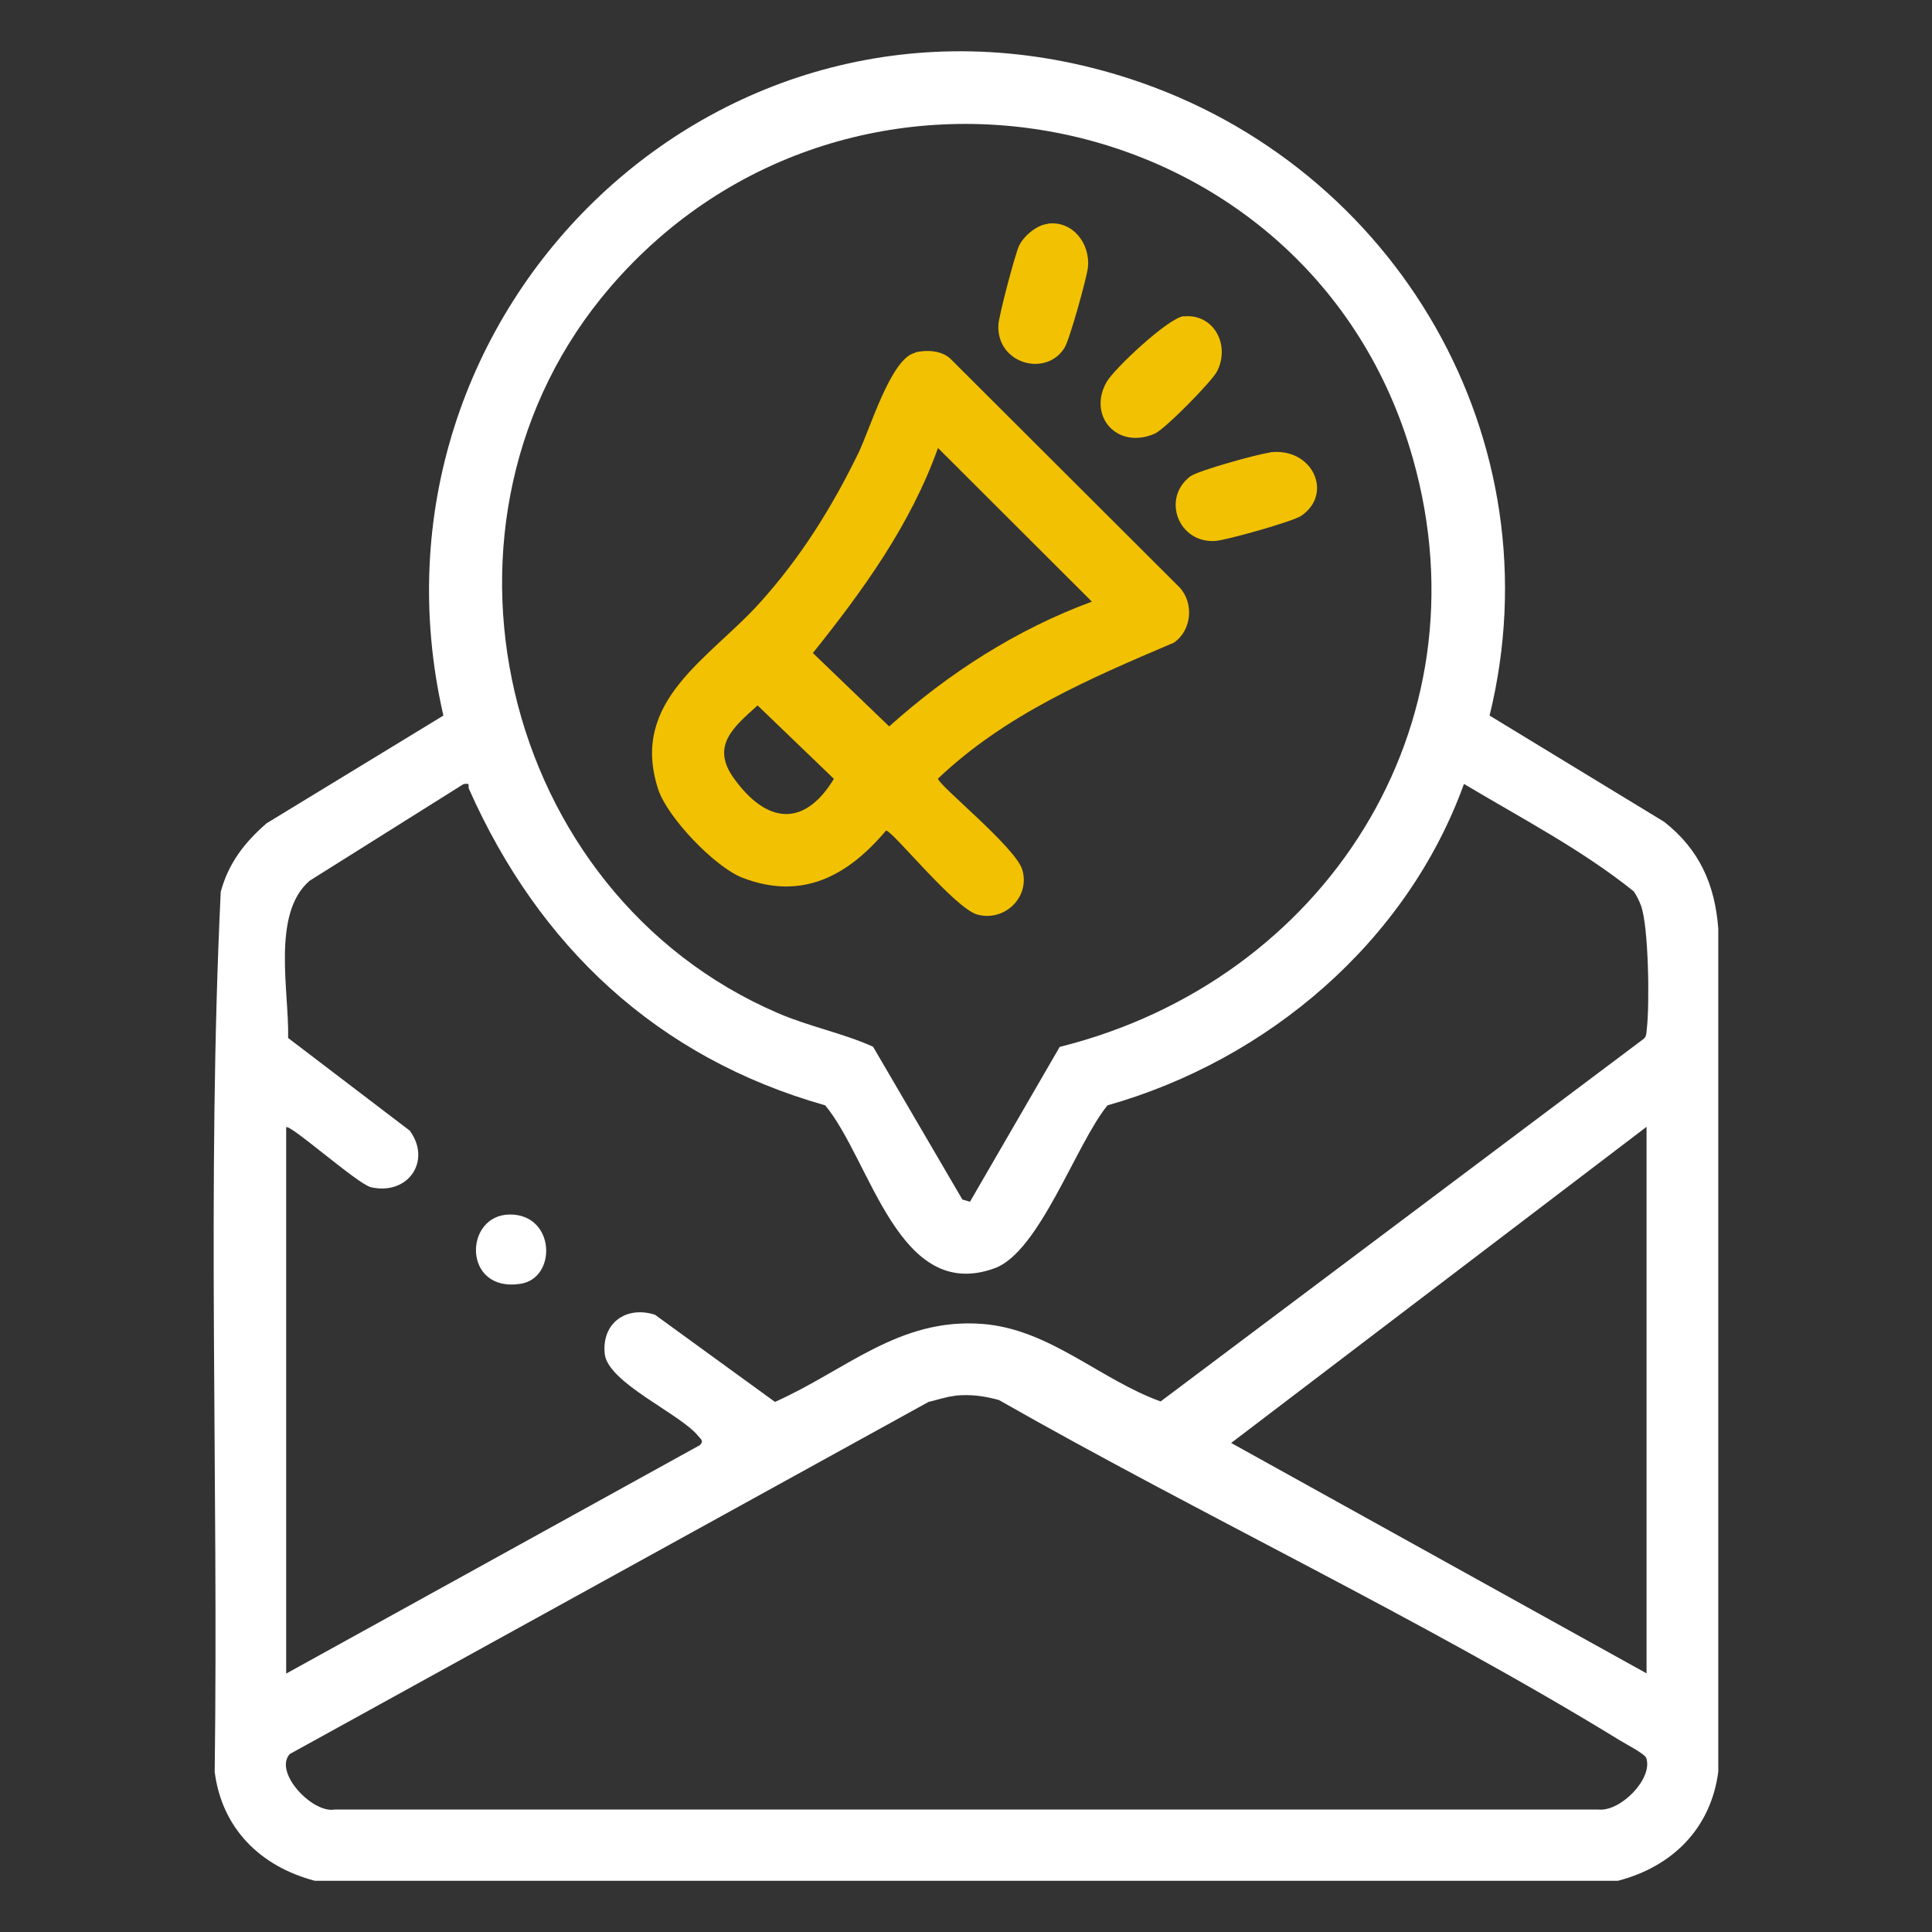
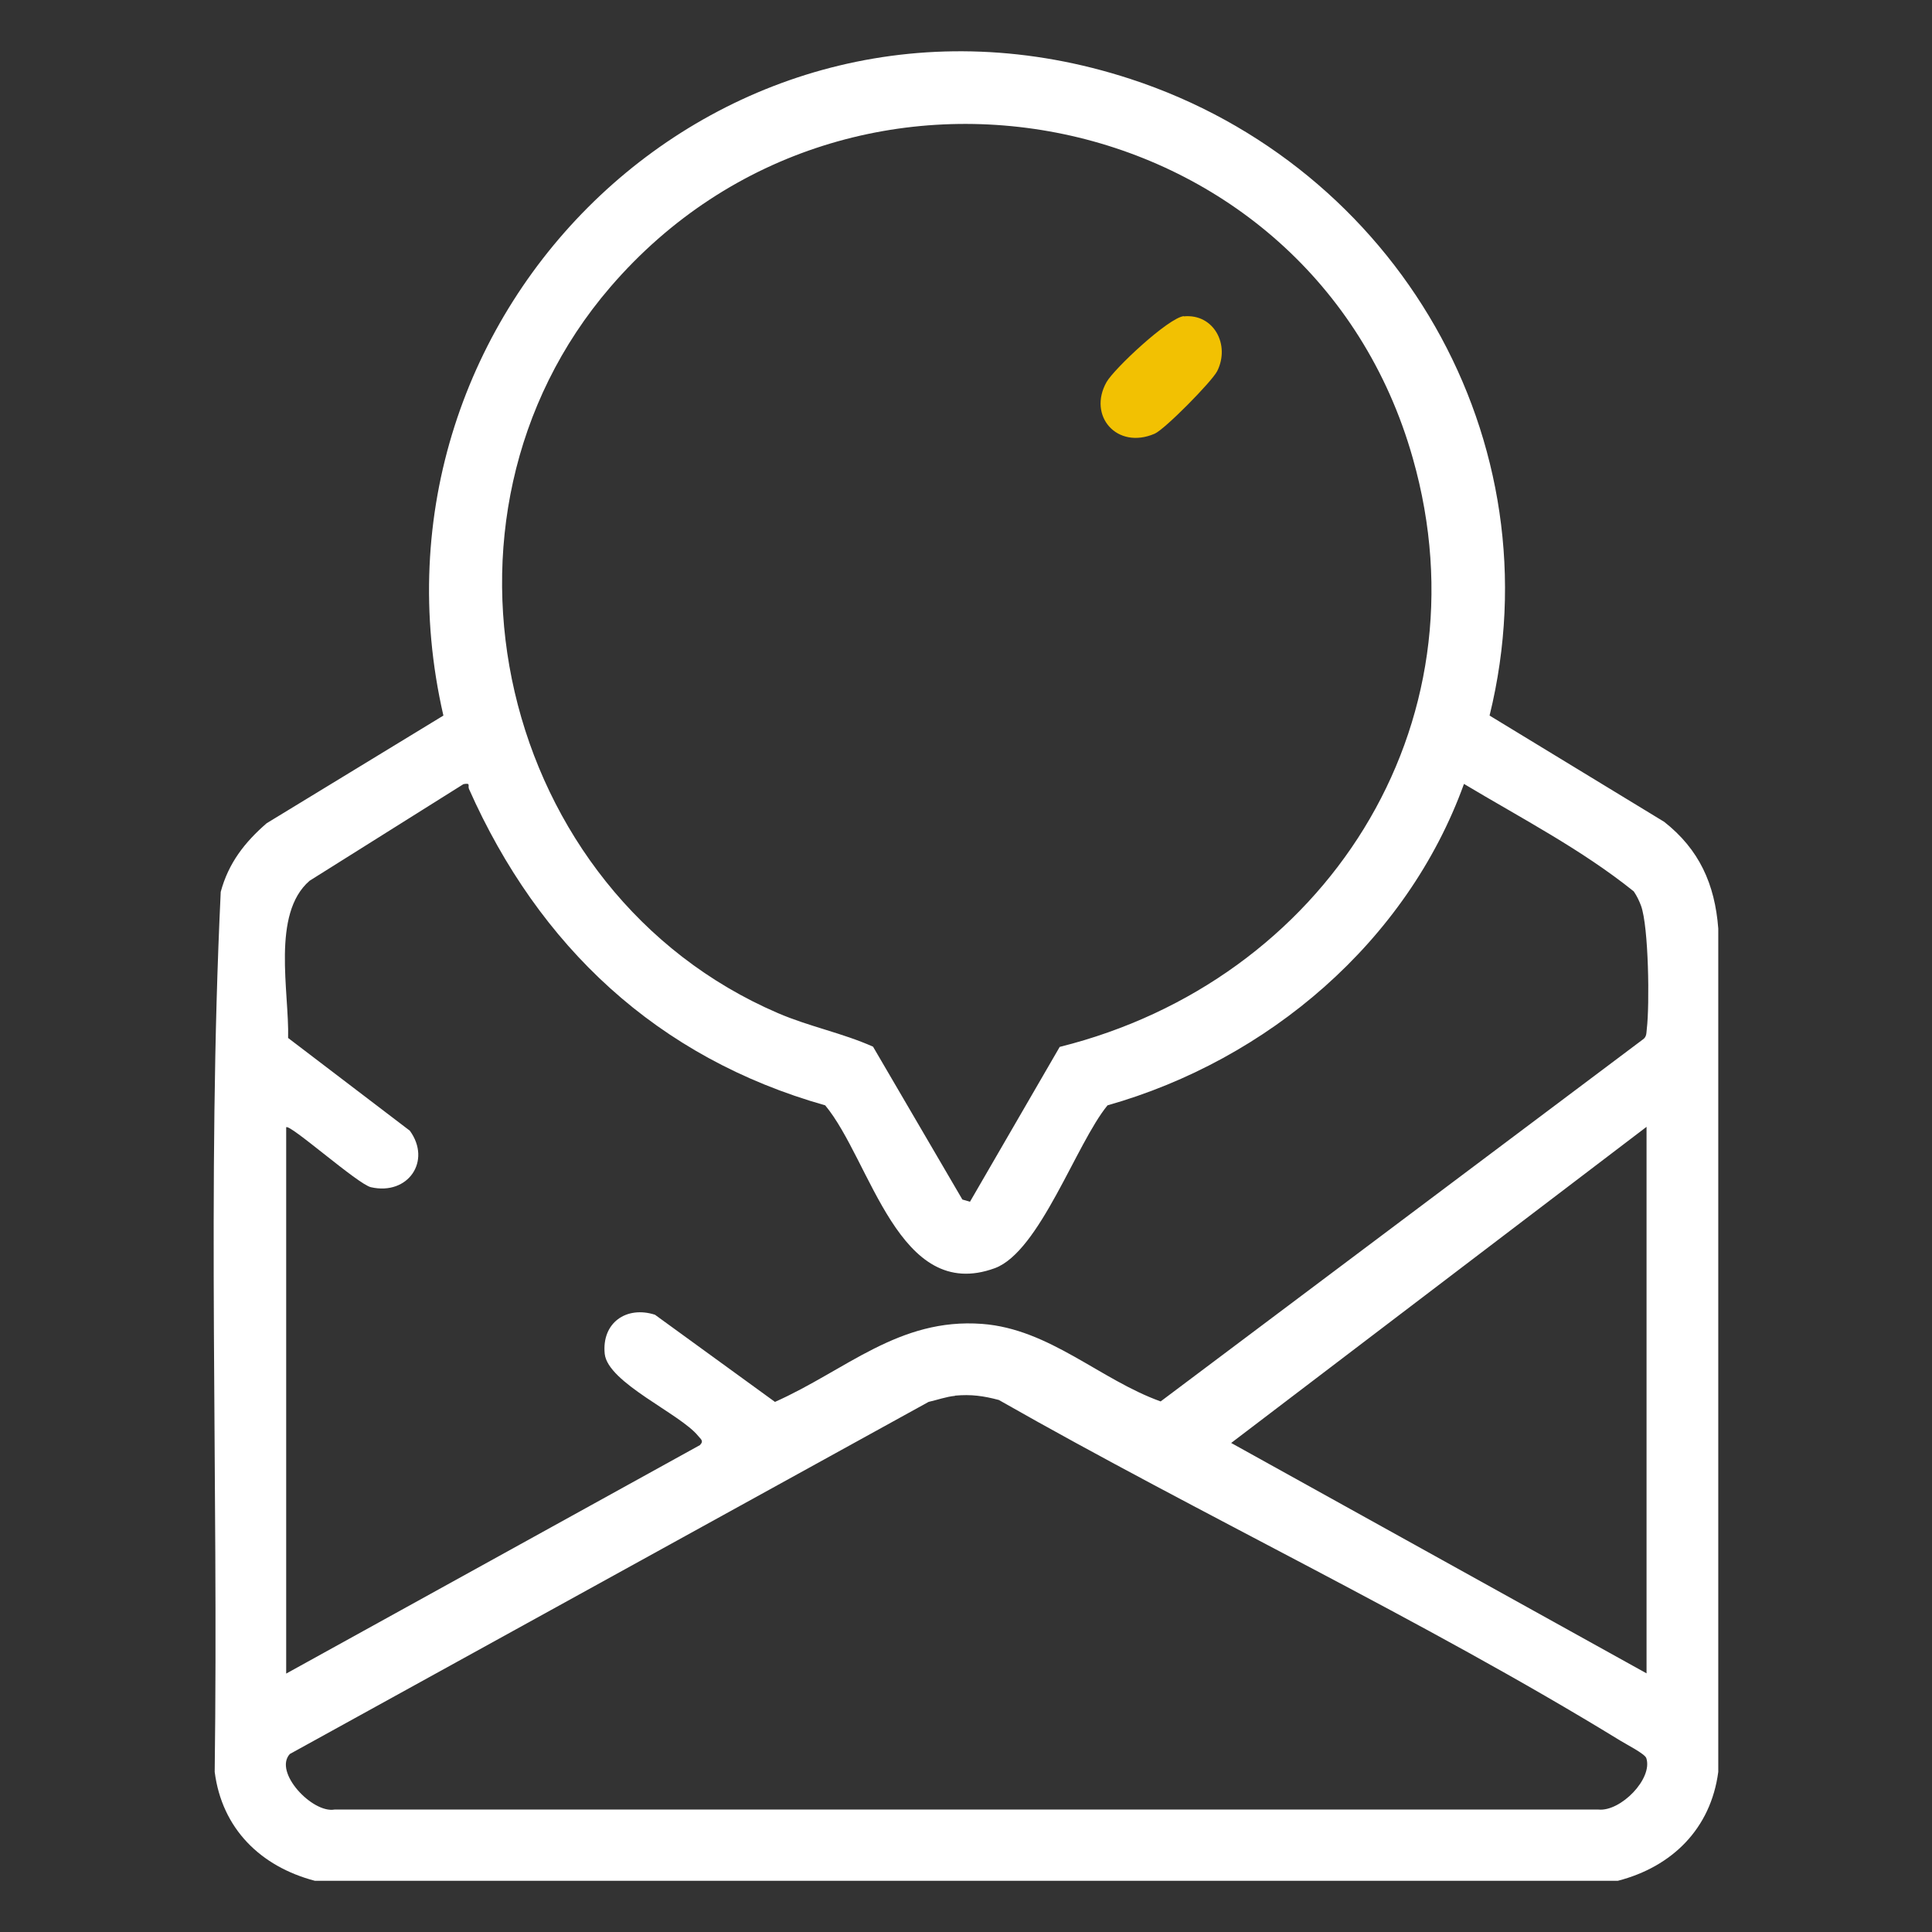
<svg xmlns="http://www.w3.org/2000/svg" id="Capa_1" version="1.1" viewBox="0 0 80 80">
  <rect x="0" y="0" width="80" height="80" fill="#333333" stroke="none" />
  <defs>
    <style>
      .st0 {
        fill: #fff;
      }

      .st1 {
        fill: #f2c102;
      }
    </style>
  </defs>
-   <path class="st0" d="M13.04,77.88c-2.25-.59-3.85-2.16-4.15-4.51.16-12.14-.33-24.34.25-36.44.32-1.19.99-2.05,1.9-2.84l7.32-4.46C14.5,12.83,30.05-2.21,46.81,3.27c11.02,3.6,17.67,14.96,14.87,26.36l7.23,4.4c1.45,1.14,2.1,2.58,2.24,4.42v34.92c-.31,2.35-1.91,3.93-4.16,4.51H13.04ZM40.16,49.77l3.72-6.42c10.95-2.73,17.78-13.27,14.62-24.38C54.32,4.22,35.23.31,25.27,11.89c-8.26,9.6-4.61,25.09,6.94,30.06,1.3.56,2.66.82,3.94,1.39l3.7,6.33.31.09ZM11.85,46.66v22.64l17.13-9.46c.18-.18.03-.25-.07-.38-.74-.92-3.74-2.2-3.87-3.4-.13-1.28.89-2,2.08-1.62l4.97,3.61c2.94-1.31,5.13-3.49,8.58-3.23,2.79.21,4.88,2.31,7.39,3.21l19.97-14.99c.16-.11.14-.27.16-.43.12-.99.08-4.24-.24-5.11-.08-.21-.17-.4-.3-.59-2.15-1.73-4.66-3.03-7.03-4.45-2.36,6.53-8.12,11.43-14.76,13.31-1.29,1.57-2.81,6.05-4.66,6.74-4,1.47-5.13-4.45-7.03-6.74-6.96-1.97-11.86-6.59-14.75-13.1-.06-.14.09-.26-.23-.2l-6.37,4c-1.59,1.37-.84,4.6-.89,6.51l5.04,3.84c.91,1.25-.07,2.69-1.61,2.34-.54-.12-3.39-2.66-3.51-2.48ZM68.18,69.3v-22.64l-17.2,13.09,17.2,9.54ZM39.54,57.8c-.34.03-.74.17-1.09.25l-26.45,14.58c-.68.75.93,2.46,1.85,2.3h52.34c.92.09,2.26-1.28,1.98-2.13-.06-.18-.83-.57-1.07-.72-8.22-5.04-17.35-9.33-25.74-14.11-.64-.17-1.15-.24-1.81-.18Z" />
-   <path class="st1" d="M37.9,14.59c.48-.11,1.08-.08,1.45.26l9.49,9.47c.61.65.51,1.78-.23,2.29-3.5,1.49-6.98,2.98-9.77,5.63,0,.26,3.21,2.84,3.49,3.77.34,1.13-.73,2.17-1.86,1.86-.93-.25-3.52-3.48-3.78-3.48-1.59,1.89-3.49,2.91-5.96,1.95-1.14-.45-3.08-2.48-3.47-3.64-1.22-3.7,2.14-5.43,4.23-7.77,1.68-1.87,2.95-3.91,4.05-6.16.48-.98,1.35-3.94,2.35-4.16ZM45.21,24.91l-6.37-6.36c-1.13,3.17-3.1,5.89-5.18,8.49l3.16,3.04c2.46-2.21,5.28-4.02,8.4-5.17ZM31.37,29.21c-1,.9-1.95,1.68-.98,3.02,1.32,1.84,2.88,2.09,4.14.02l-3.16-3.04Z" />
+   <path class="st0" d="M13.04,77.88c-2.25-.59-3.85-2.16-4.15-4.51.16-12.14-.33-24.34.25-36.44.32-1.19.99-2.05,1.9-2.84l7.32-4.46C14.5,12.83,30.05-2.21,46.81,3.27c11.02,3.6,17.67,14.96,14.87,26.36l7.23,4.4c1.45,1.14,2.1,2.58,2.24,4.42v34.92c-.31,2.35-1.91,3.93-4.16,4.51H13.04ZM40.16,49.77l3.72-6.42c10.95-2.73,17.78-13.27,14.62-24.38C54.32,4.22,35.23.31,25.27,11.89c-8.26,9.6-4.61,25.09,6.94,30.06,1.3.56,2.66.82,3.94,1.39l3.7,6.33.31.09ZM11.85,46.66v22.64l17.13-9.46c.18-.18.03-.25-.07-.38-.74-.92-3.74-2.2-3.87-3.4-.13-1.28.89-2,2.08-1.62l4.97,3.61c2.94-1.31,5.13-3.49,8.58-3.23,2.79.21,4.88,2.31,7.39,3.21l19.97-14.99c.16-.11.14-.27.16-.43.12-.99.08-4.24-.24-5.11-.08-.21-.17-.4-.3-.59-2.15-1.73-4.66-3.03-7.03-4.45-2.36,6.53-8.12,11.43-14.76,13.31-1.29,1.57-2.81,6.05-4.66,6.74-4,1.47-5.13-4.45-7.03-6.74-6.96-1.97-11.86-6.59-14.75-13.1-.06-.14.09-.26-.23-.2l-6.37,4c-1.59,1.37-.84,4.6-.89,6.51l5.04,3.84c.91,1.25-.07,2.69-1.61,2.34-.54-.12-3.39-2.66-3.51-2.48M68.18,69.3v-22.64l-17.2,13.09,17.2,9.54ZM39.54,57.8c-.34.03-.74.17-1.09.25l-26.45,14.58c-.68.75.93,2.46,1.85,2.3h52.34c.92.09,2.26-1.28,1.98-2.13-.06-.18-.83-.57-1.07-.72-8.22-5.04-17.35-9.33-25.74-14.11-.64-.17-1.15-.24-1.81-.18Z" />
  <path class="st1" d="M49.02,13.1c1.24-.12,1.93,1.18,1.38,2.27-.22.43-2.17,2.41-2.59,2.59-1.56.67-2.78-.74-1.99-2.14.32-.56,2.56-2.66,3.2-2.73Z" />
-   <path class="st1" d="M52.58,18.73c1.77-.22,2.65,1.71,1.3,2.63-.36.24-3.1,1.01-3.56,1.04-1.52.1-2.23-1.75-1.04-2.67.31-.24,2.81-.93,3.3-.99Z" />
-   <path class="st1" d="M43.39,9.26c1.03-.13,1.76.83,1.66,1.81-.05.44-.76,3-.97,3.33-.76,1.23-2.81.67-2.74-.94.02-.39.69-2.93.86-3.29.2-.41.73-.85,1.18-.9Z" />
-   <path class="st0" d="M21.12,50.29c1.88,0,1.95,2.64.43,2.87-2.41.37-2.35-2.87-.43-2.87Z" />
</svg>